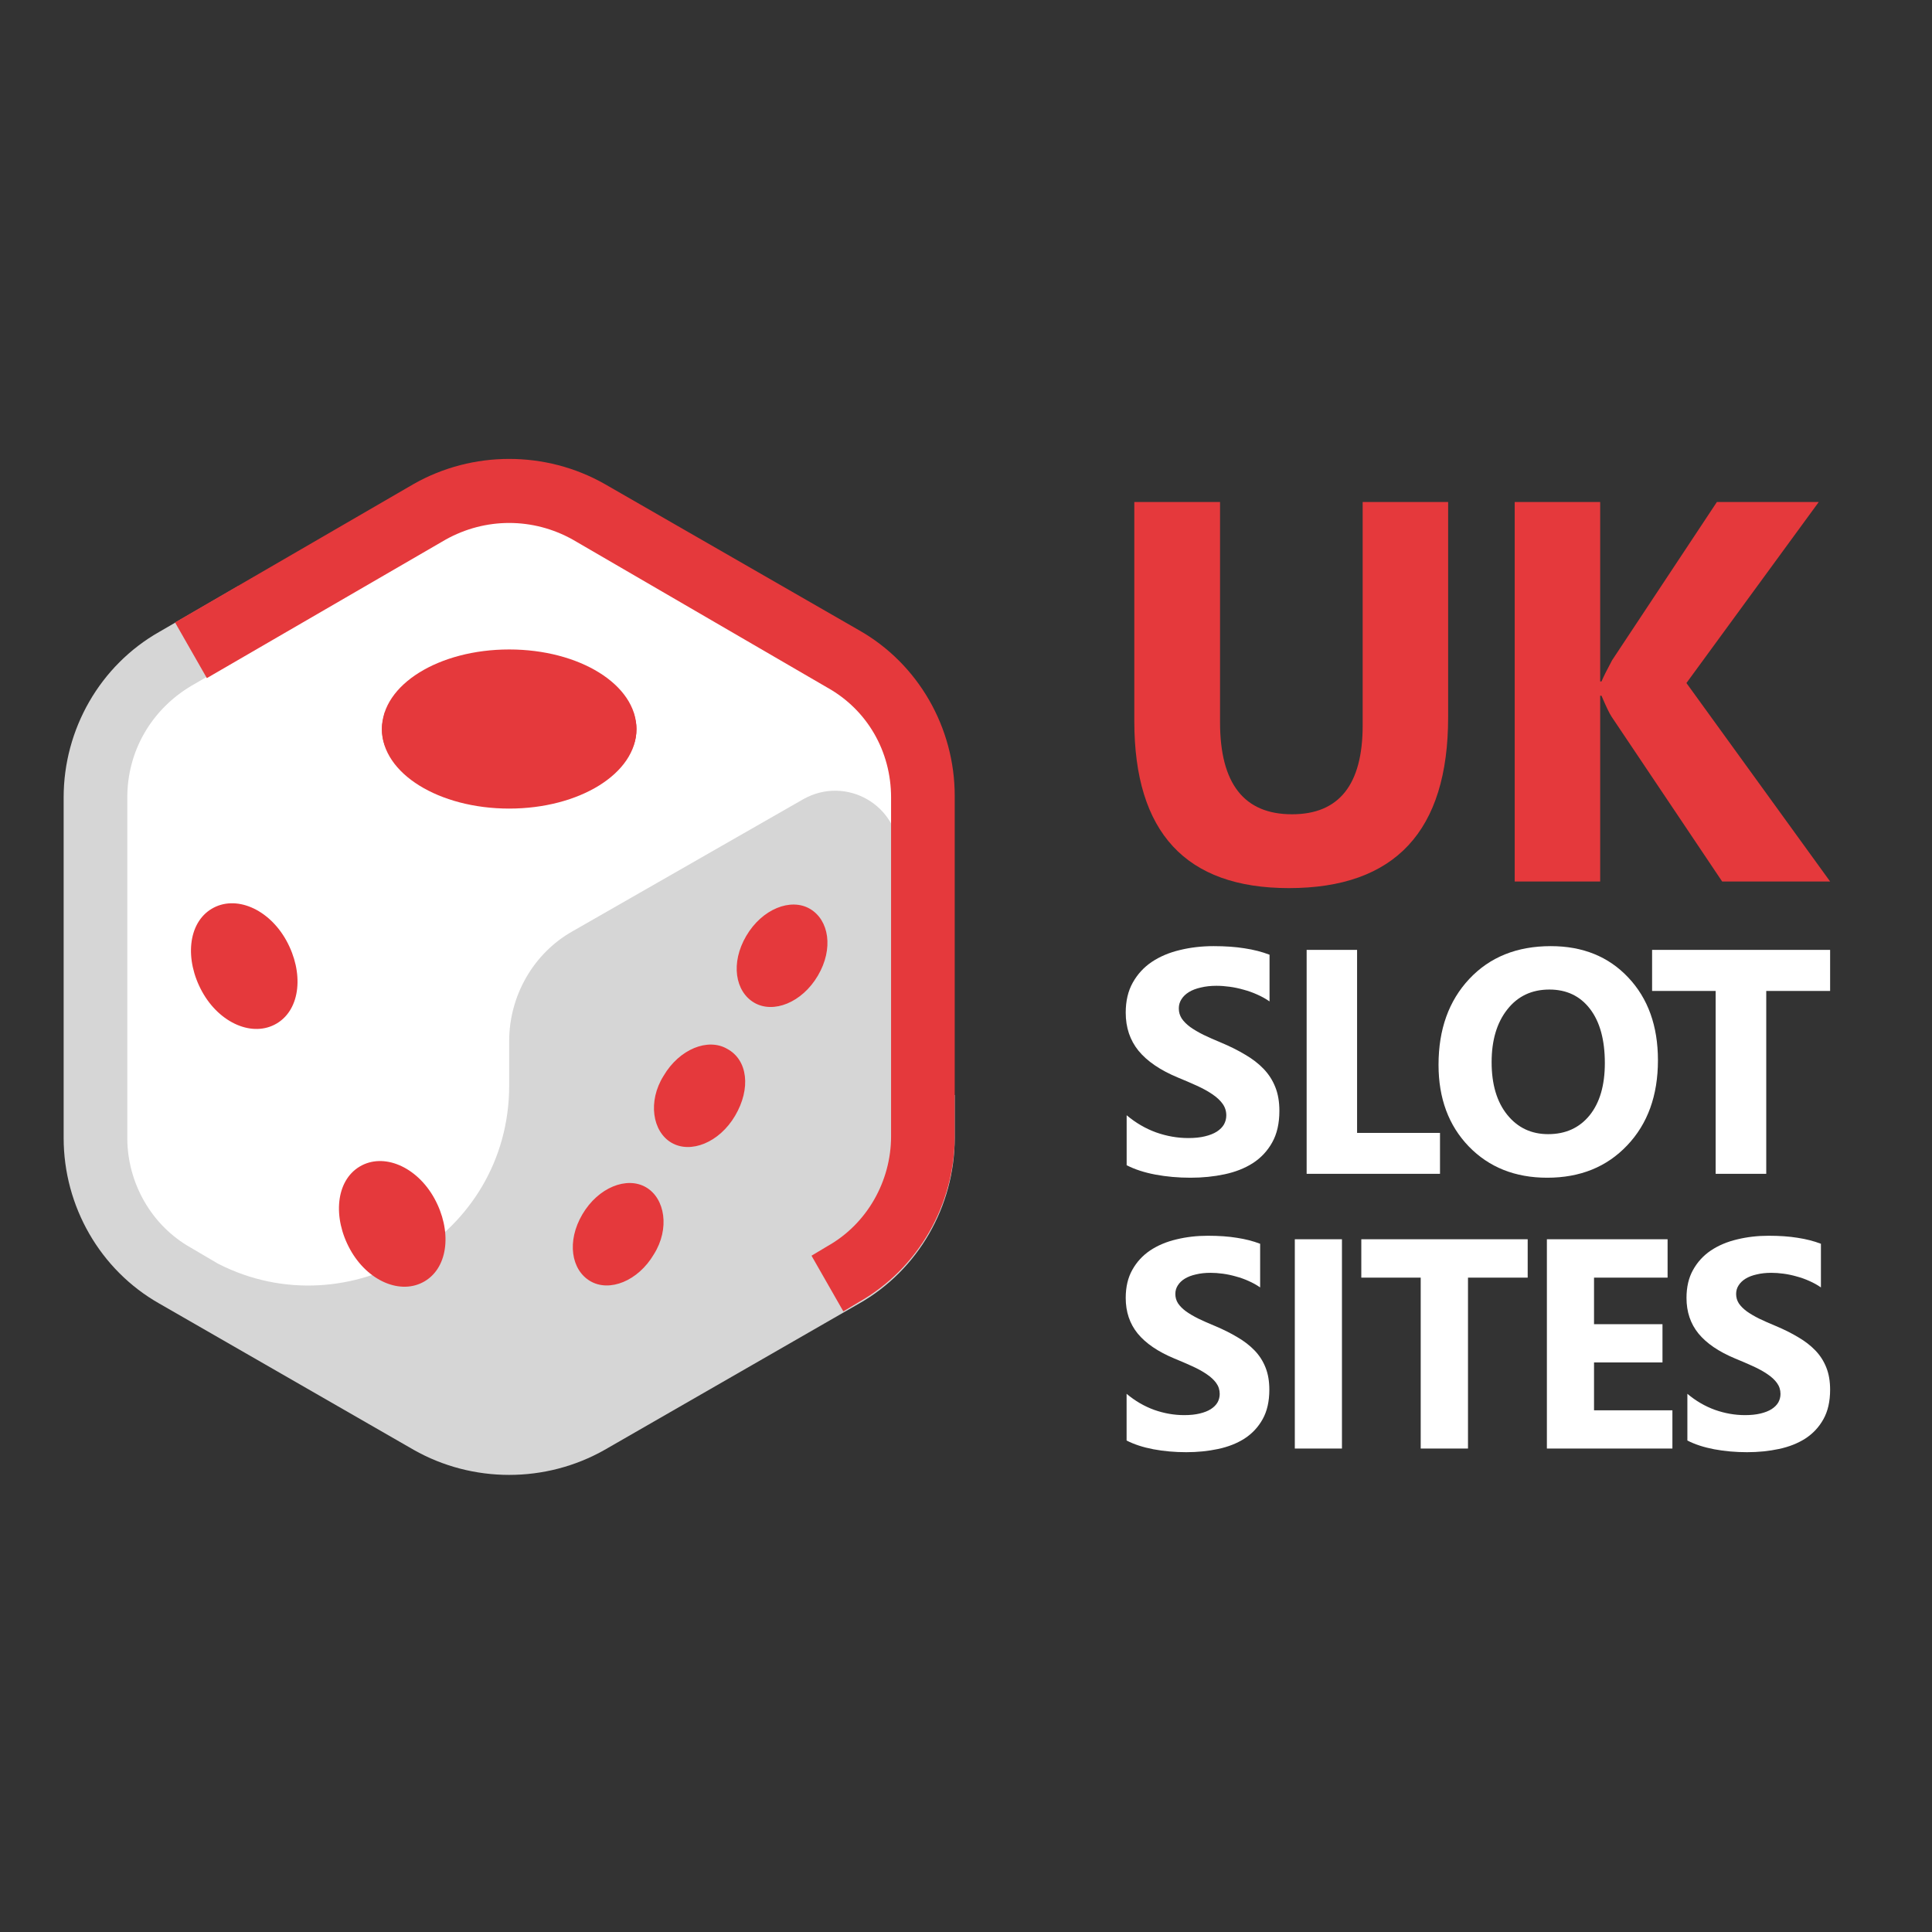
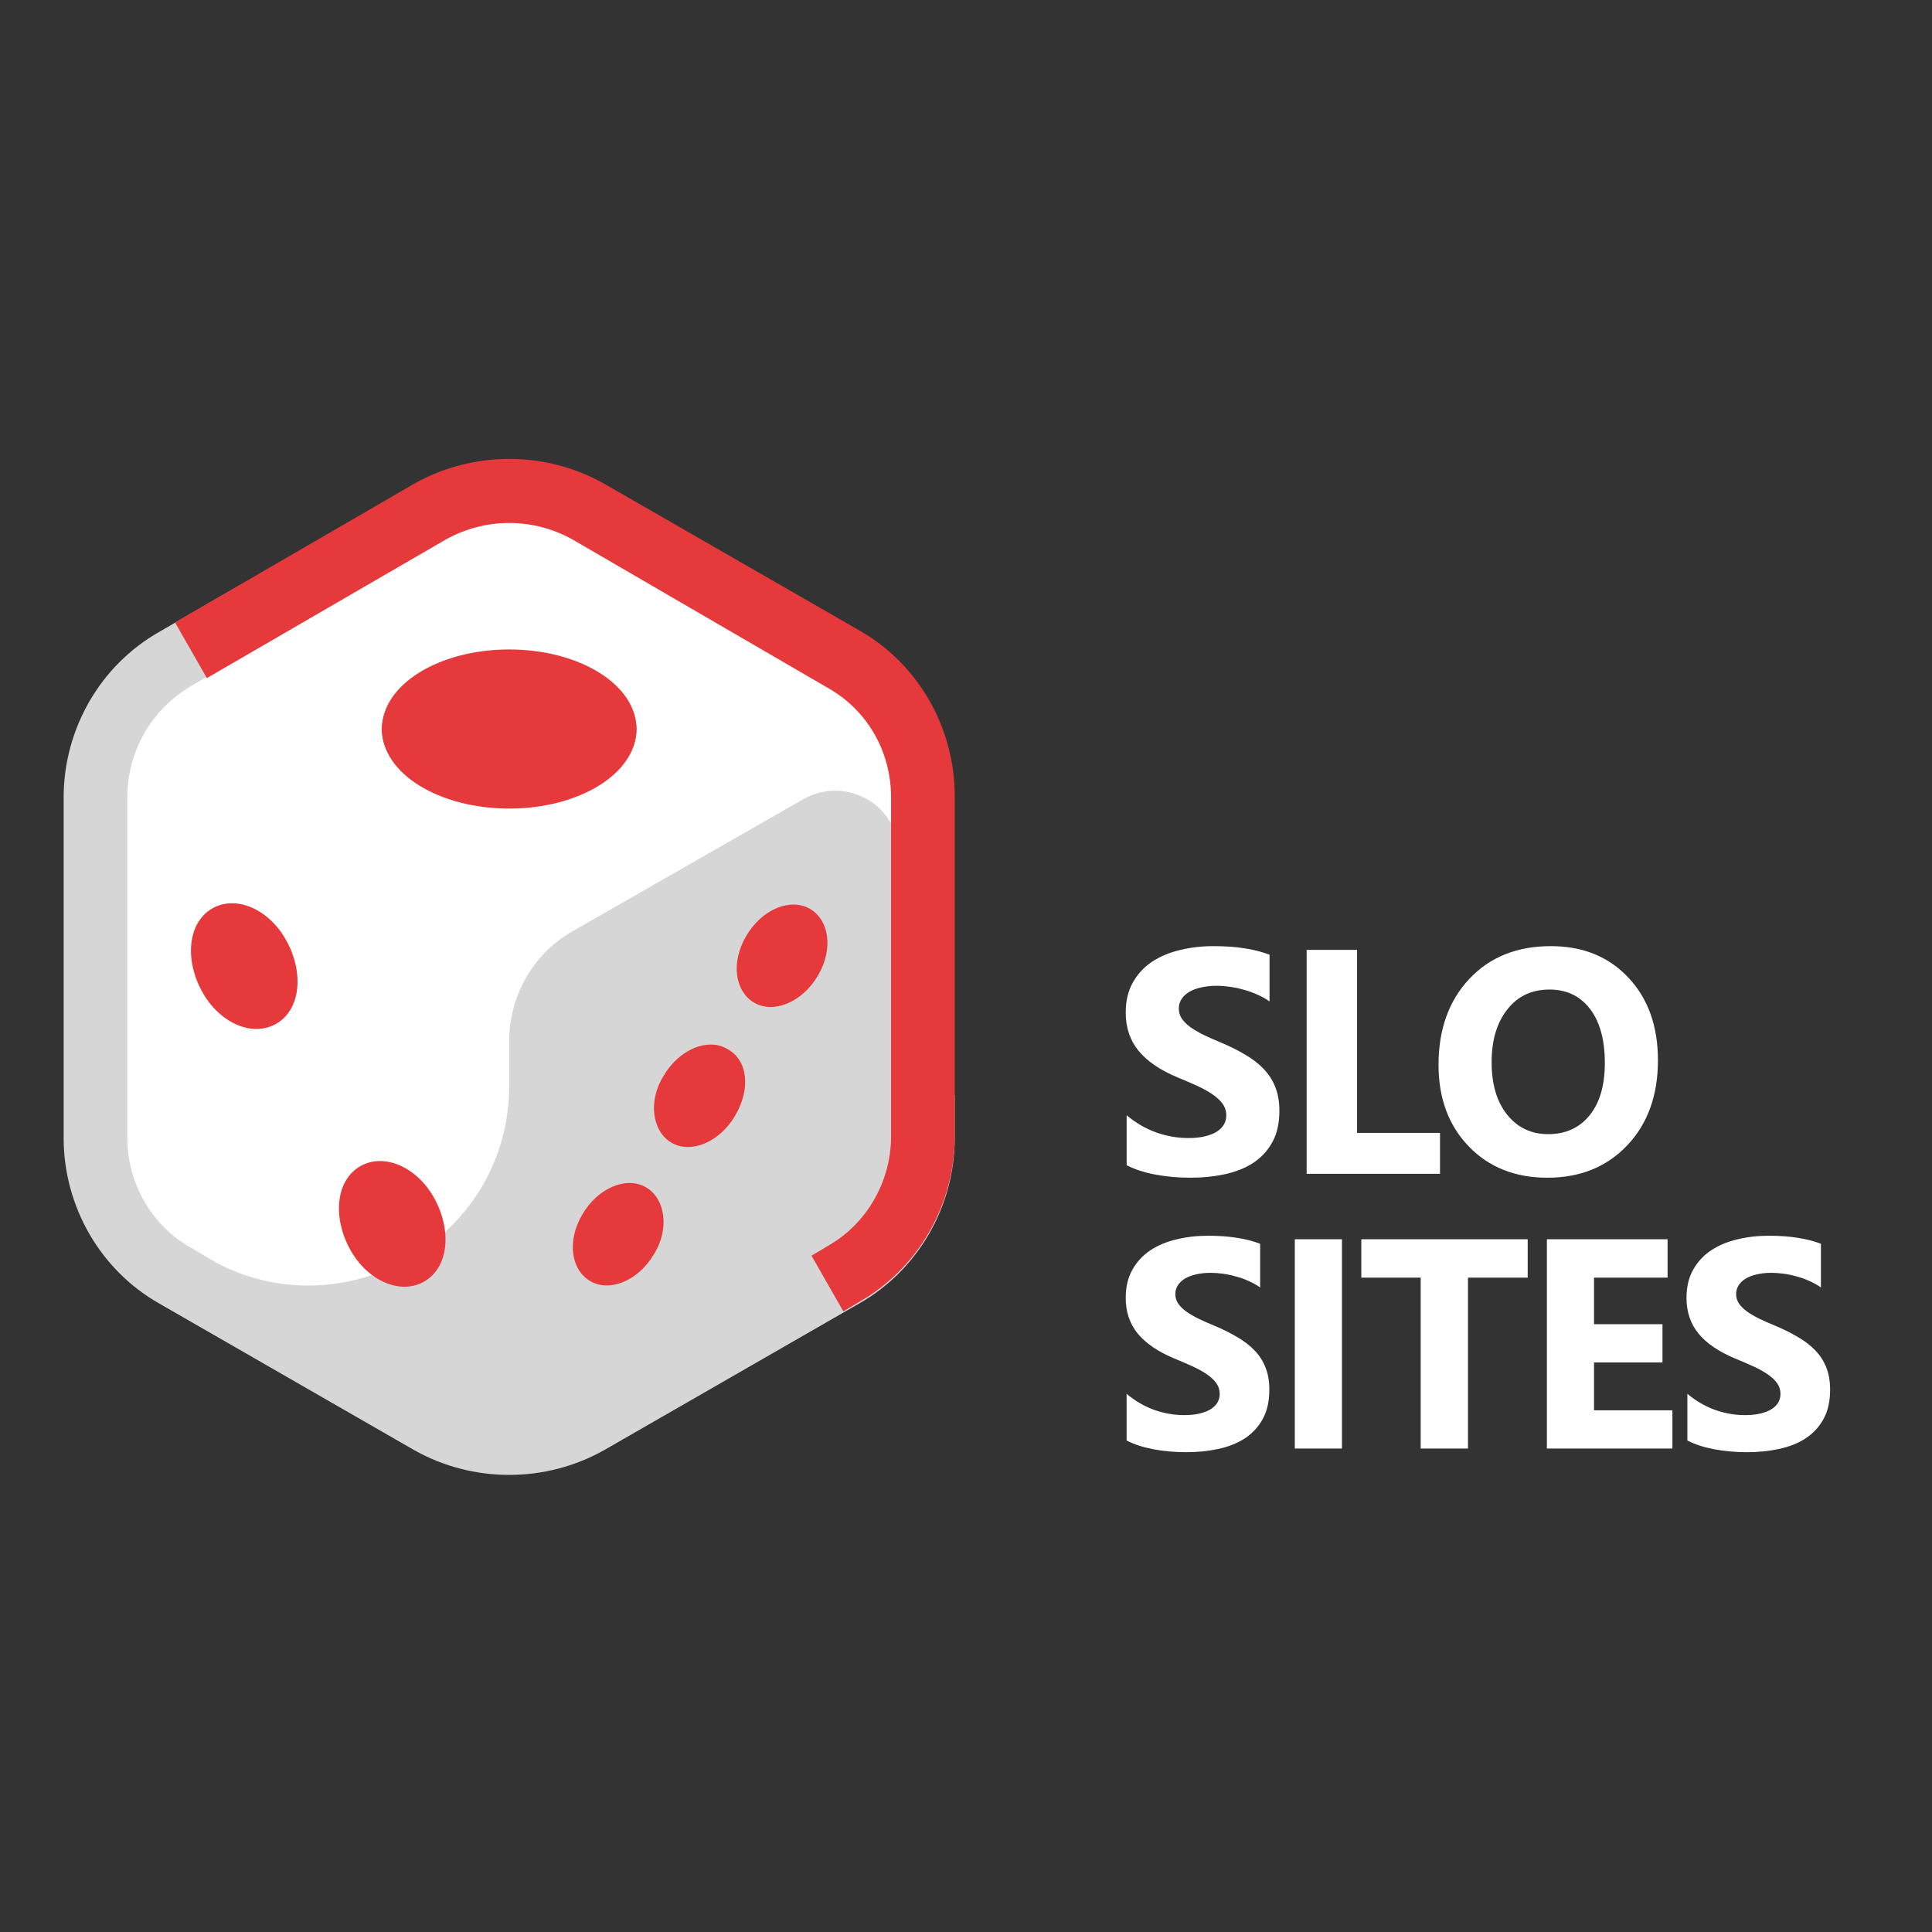
<svg xmlns="http://www.w3.org/2000/svg" width="512" height="512" viewBox="0 0 512 512" fill="none">
  <rect x="0" y="0" width="512" height="512" fill="#333333" stroke="none" />
-   <path d="M485 233.604H456.389L427.077 189.916C426.516 189.075 425.628 187.228 424.412 184.377H424.062V233.604H401.411V133.045H424.062V180.59H424.412C424.973 179.281 425.908 177.411 427.217 174.98L454.987 133.045H481.985L446.922 181.011L485 233.604Z" fill="#E5393C" />
-   <path d="M383.771 190.057C383.771 220.257 369.699 235.357 341.556 235.357C314.254 235.357 300.603 220.608 300.603 191.108V133.045H323.323V191.389C323.323 207.658 329.681 215.792 342.397 215.792C354.879 215.792 361.121 207.938 361.121 192.23V133.045H383.771V190.057Z" fill="#E5393C" />
-   <path d="M485 262.612H468.074V311.074H454.665V262.612H437.822V251.728H485V262.612Z" fill="white" />
  <path d="M410.029 312.108C401.532 312.108 394.607 309.349 389.254 303.831C383.902 298.286 381.226 291.071 381.226 282.187C381.226 272.807 383.943 265.219 389.378 259.426C394.814 253.632 402.014 250.735 410.981 250.735C419.451 250.735 426.293 253.508 431.508 259.053C436.75 264.599 439.371 271.91 439.371 280.987C439.371 290.312 436.653 297.83 431.218 303.542C425.811 309.253 418.748 312.108 410.029 312.108ZM410.609 262.24C405.918 262.24 402.194 264.005 399.435 267.537C396.676 271.041 395.296 275.69 395.296 281.484C395.296 287.36 396.676 292.009 399.435 295.43C402.194 298.851 405.808 300.562 410.278 300.562C414.885 300.562 418.541 298.906 421.245 295.596C423.948 292.257 425.3 287.636 425.3 281.732C425.3 275.579 423.99 270.793 421.369 267.371C418.748 263.95 415.161 262.24 410.609 262.24Z" fill="white" />
  <path d="M381.616 311.074H346.274V251.728H359.641V300.231H381.616V311.074Z" fill="white" />
  <path d="M298.575 308.797V295.554C300.976 297.568 303.583 299.086 306.397 300.107C309.211 301.1 312.053 301.596 314.922 301.596C316.605 301.596 318.068 301.445 319.309 301.141C320.578 300.838 321.627 300.424 322.454 299.9C323.31 299.348 323.944 298.713 324.358 297.996C324.772 297.251 324.979 296.451 324.979 295.596C324.979 294.437 324.648 293.402 323.986 292.492C323.323 291.581 322.413 290.74 321.254 289.967C320.123 289.195 318.771 288.45 317.199 287.733C315.626 287.015 313.929 286.284 312.108 285.539C307.473 283.608 304.011 281.249 301.721 278.462C299.458 275.676 298.327 272.31 298.327 268.365C298.327 265.275 298.948 262.626 300.189 260.419C301.431 258.184 303.114 256.349 305.238 254.915C307.39 253.48 309.873 252.432 312.688 251.769C315.502 251.08 318.481 250.735 321.627 250.735C324.717 250.735 327.448 250.928 329.821 251.314C332.221 251.673 334.428 252.238 336.442 253.011V265.385C335.449 264.695 334.359 264.088 333.173 263.564C332.014 263.04 330.814 262.612 329.573 262.281C328.331 261.922 327.089 261.66 325.848 261.495C324.634 261.329 323.475 261.246 322.372 261.246C320.854 261.246 319.475 261.398 318.233 261.702C316.992 261.978 315.943 262.378 315.088 262.902C314.233 263.426 313.57 264.061 313.101 264.806C312.632 265.523 312.398 266.337 312.398 267.247C312.398 268.24 312.66 269.137 313.184 269.937C313.708 270.71 314.453 271.455 315.419 272.172C316.385 272.862 317.557 273.551 318.937 274.241C320.316 274.903 321.875 275.593 323.613 276.31C325.986 277.304 328.11 278.366 329.986 279.497C331.89 280.601 333.518 281.856 334.87 283.263C336.222 284.67 337.256 286.284 337.974 288.105C338.691 289.898 339.05 291.995 339.05 294.396C339.05 297.706 338.415 300.493 337.146 302.755C335.904 304.99 334.208 306.811 332.056 308.218C329.904 309.597 327.393 310.591 324.524 311.198C321.682 311.805 318.675 312.108 315.502 312.108C312.246 312.108 309.142 311.832 306.19 311.28C303.266 310.729 300.727 309.901 298.575 308.797Z" fill="white" />
  <path d="M447.172 381.752V369.375C449.416 371.257 451.852 372.675 454.483 373.629C457.113 374.558 459.769 375.022 462.45 375.022C464.023 375.022 465.39 374.88 466.55 374.596C467.736 374.313 468.716 373.926 469.49 373.436C470.289 372.92 470.882 372.327 471.269 371.657C471.656 370.961 471.849 370.213 471.849 369.414C471.849 368.331 471.54 367.364 470.921 366.513C470.302 365.662 469.451 364.875 468.368 364.153C467.311 363.431 466.047 362.735 464.578 362.065C463.108 361.394 461.522 360.711 459.82 360.015C455.488 358.21 452.252 356.005 450.112 353.401C447.997 350.796 446.94 347.65 446.94 343.963C446.94 341.075 447.52 338.599 448.681 336.537C449.841 334.448 451.414 332.733 453.4 331.392C455.411 330.051 457.732 329.072 460.362 328.453C462.992 327.808 465.777 327.486 468.716 327.486C471.604 327.486 474.157 327.666 476.375 328.027C478.618 328.363 480.681 328.891 482.563 329.613V341.178C481.635 340.533 480.616 339.966 479.508 339.476C478.425 338.986 477.303 338.587 476.143 338.277C474.982 337.942 473.822 337.697 472.662 337.542C471.527 337.388 470.444 337.31 469.413 337.31C467.994 337.31 466.705 337.452 465.545 337.736C464.384 337.994 463.404 338.367 462.605 338.857C461.806 339.347 461.187 339.94 460.748 340.637C460.31 341.307 460.091 342.068 460.091 342.919C460.091 343.847 460.336 344.685 460.826 345.433C461.316 346.155 462.012 346.851 462.914 347.521C463.817 348.166 464.913 348.811 466.202 349.455C467.491 350.074 468.948 350.719 470.573 351.389C472.79 352.318 474.776 353.31 476.529 354.368C478.309 355.399 479.83 356.572 481.093 357.887C482.357 359.202 483.324 360.711 483.994 362.413C484.665 364.089 485 366.048 485 368.292C485 371.386 484.407 373.99 483.221 376.105C482.06 378.194 480.475 379.895 478.463 381.211C476.452 382.5 474.106 383.428 471.424 383.995C468.768 384.563 465.957 384.846 462.992 384.846C459.949 384.846 457.048 384.588 454.289 384.073C451.556 383.557 449.184 382.783 447.172 381.752Z" fill="white" />
  <path d="M443.205 383.879H409.941V328.414H441.928V338.587H422.434V350.925H440.575V361.059H422.434V373.746H443.205V383.879Z" fill="white" />
  <path d="M404.853 338.587H389.033V383.879H376.501V338.587H360.759V328.414H404.853V338.587Z" fill="white" />
  <path d="M355.632 383.879H343.139V328.414H355.632V383.879Z" fill="white" />
  <path d="M298.559 381.752V369.375C300.803 371.257 303.239 372.675 305.869 373.63C308.5 374.558 311.156 375.022 313.837 375.022C315.41 375.022 316.777 374.88 317.937 374.596C319.123 374.313 320.103 373.926 320.877 373.436C321.676 372.92 322.269 372.327 322.656 371.657C323.043 370.961 323.236 370.213 323.236 369.414C323.236 368.331 322.927 367.364 322.308 366.513C321.689 365.662 320.838 364.875 319.755 364.153C318.698 363.431 317.434 362.735 315.965 362.065C314.495 361.394 312.909 360.711 311.207 360.015C306.875 358.21 303.639 356.005 301.499 353.401C299.384 350.796 298.327 347.65 298.327 343.963C298.327 341.075 298.907 338.6 300.068 336.537C301.228 334.448 302.801 332.733 304.786 331.392C306.798 330.052 309.119 329.072 311.749 328.453C314.379 327.808 317.164 327.486 320.103 327.486C322.991 327.486 325.544 327.666 327.762 328.027C330.005 328.363 332.068 328.891 333.95 329.613V341.178C333.022 340.533 332.003 339.966 330.895 339.476C329.812 338.986 328.69 338.587 327.53 338.277C326.369 337.942 325.209 337.697 324.048 337.542C322.914 337.388 321.831 337.31 320.799 337.31C319.381 337.31 318.092 337.452 316.932 337.736C315.771 337.994 314.791 338.367 313.992 338.857C313.193 339.347 312.574 339.94 312.135 340.637C311.697 341.307 311.478 342.068 311.478 342.919C311.478 343.847 311.723 344.685 312.213 345.433C312.703 346.155 313.399 346.851 314.301 347.521C315.204 348.166 316.3 348.811 317.589 349.455C318.878 350.074 320.335 350.719 321.96 351.389C324.177 352.318 326.163 353.31 327.916 354.368C329.696 355.399 331.217 356.572 332.48 357.887C333.744 359.202 334.711 360.711 335.381 362.413C336.052 364.089 336.387 366.049 336.387 368.292C336.387 371.386 335.794 373.991 334.608 376.105C333.447 378.194 331.862 379.895 329.85 381.211C327.839 382.5 325.492 383.428 322.811 383.995C320.155 384.563 317.344 384.846 314.379 384.846C311.336 384.846 308.435 384.588 305.676 384.073C302.943 383.557 300.571 382.783 298.559 381.752Z" fill="white" />
  <g clip-path="url(#clip0_3082_9179)">
    <path d="M113.855 135.849L46.386 174.644C33.313 182.235 25.301 196.15 25.301 211.331V301.572C25.301 316.752 33.313 330.668 46.386 338.258L113.855 377.053C126.927 384.644 142.951 384.644 156.024 377.053L223.493 338.258C236.565 330.668 244.578 316.752 244.578 301.572V211.331C244.578 196.15 236.565 182.235 223.493 174.644L156.024 135.849C142.951 128.259 126.927 128.259 113.855 135.849Z" fill="white" />
    <path d="M50.602 181.813L71.686 169.584L63.253 155.247L42.169 167.476C26.566 176.331 16.867 193.199 16.867 211.331V301.572C16.867 319.704 26.566 336.571 42.169 345.427L109.638 384.222C125.24 393.077 144.638 393.077 160.24 384.222L227.71 345.427C243.312 336.571 253.011 319.704 253.011 301.572V290.186H238.252V226.512C238.252 213.439 224.336 205.427 212.951 211.753L151.807 246.753C141.265 252.656 134.939 264.042 134.939 275.849V287.656C134.939 327.716 92.349 352.596 57.771 334.885L50.602 330.668C40.06 324.764 33.735 313.379 33.735 301.572V211.331C33.735 199.102 40.06 188.138 50.602 181.813Z" fill="#D6D6D6" />
    <path d="M54.819 179.705L46.385 164.946L109.638 128.259C125.24 119.404 144.638 119.404 160.24 128.259L227.71 167.054C243.312 175.909 253.011 192.777 253.011 210.909V301.15C253.011 319.282 243.312 336.15 227.71 345.005L223.493 347.535L215.059 332.776L219.276 330.246C229.818 324.343 236.144 312.957 236.144 301.15V211.331C236.144 199.102 229.818 188.138 219.276 182.235L151.807 143.018C141.264 137.114 128.614 137.114 118.072 143.018L54.819 179.705ZM53.554 262.777C58.192 271.21 67.048 275.005 73.373 271.21C79.698 267.415 80.542 257.716 75.903 249.283C71.265 240.849 62.409 237.054 56.084 240.849C49.759 244.644 48.915 254.343 53.554 262.777ZM214.638 240.849C209.577 237.897 201.987 240.849 197.77 248.018C193.553 255.186 194.818 262.777 199.879 265.728C204.939 268.68 212.529 265.728 216.746 258.56C220.963 251.391 219.698 243.801 214.638 240.849ZM192.71 277.957C187.65 275.005 180.059 277.957 175.843 285.126C171.626 291.873 172.891 299.885 177.951 302.837C183.011 305.788 190.602 302.837 194.818 295.668C199.035 288.499 198.192 280.909 192.71 277.957ZM156.445 339.523C161.505 342.475 169.096 339.523 173.312 332.355C177.529 325.608 176.264 317.596 171.204 314.644C166.144 311.692 158.553 314.644 154.337 321.812C150.12 328.981 151.385 336.571 156.445 339.523ZM115.12 317.596C110.481 309.162 101.626 305.367 95.301 309.162C88.975 312.957 88.132 322.656 92.771 331.09C97.409 339.523 106.265 343.318 112.59 339.523C118.915 335.728 119.758 326.029 115.12 317.596Z" fill="#E5393C" />
    <path d="M168.674 193.199C168.674 205.006 153.493 210.066 134.939 210.066C116.385 210.066 101.204 205.006 101.204 193.199C101.204 181.391 116.385 172.114 134.939 172.114C153.493 172.114 168.674 181.391 168.674 193.199Z" fill="#E5393C" />
    <path d="M167.831 188.56C167.831 193.62 153.072 197.415 134.939 197.415C116.807 197.415 102.048 193.62 102.048 188.982V188.56C101.626 190.247 101.204 191.512 101.204 193.199C101.204 205.006 116.385 214.283 134.939 214.283C153.493 214.283 168.674 205.006 168.674 193.199C168.674 191.512 168.252 190.247 167.831 188.56Z" fill="#E5393C" />
  </g>
  <defs>
    <clipPath id="clip0_3082_9179">
      <rect width="269.878" height="269.878" fill="white" transform="translate(0 121.512)" />
    </clipPath>
  </defs>
</svg>